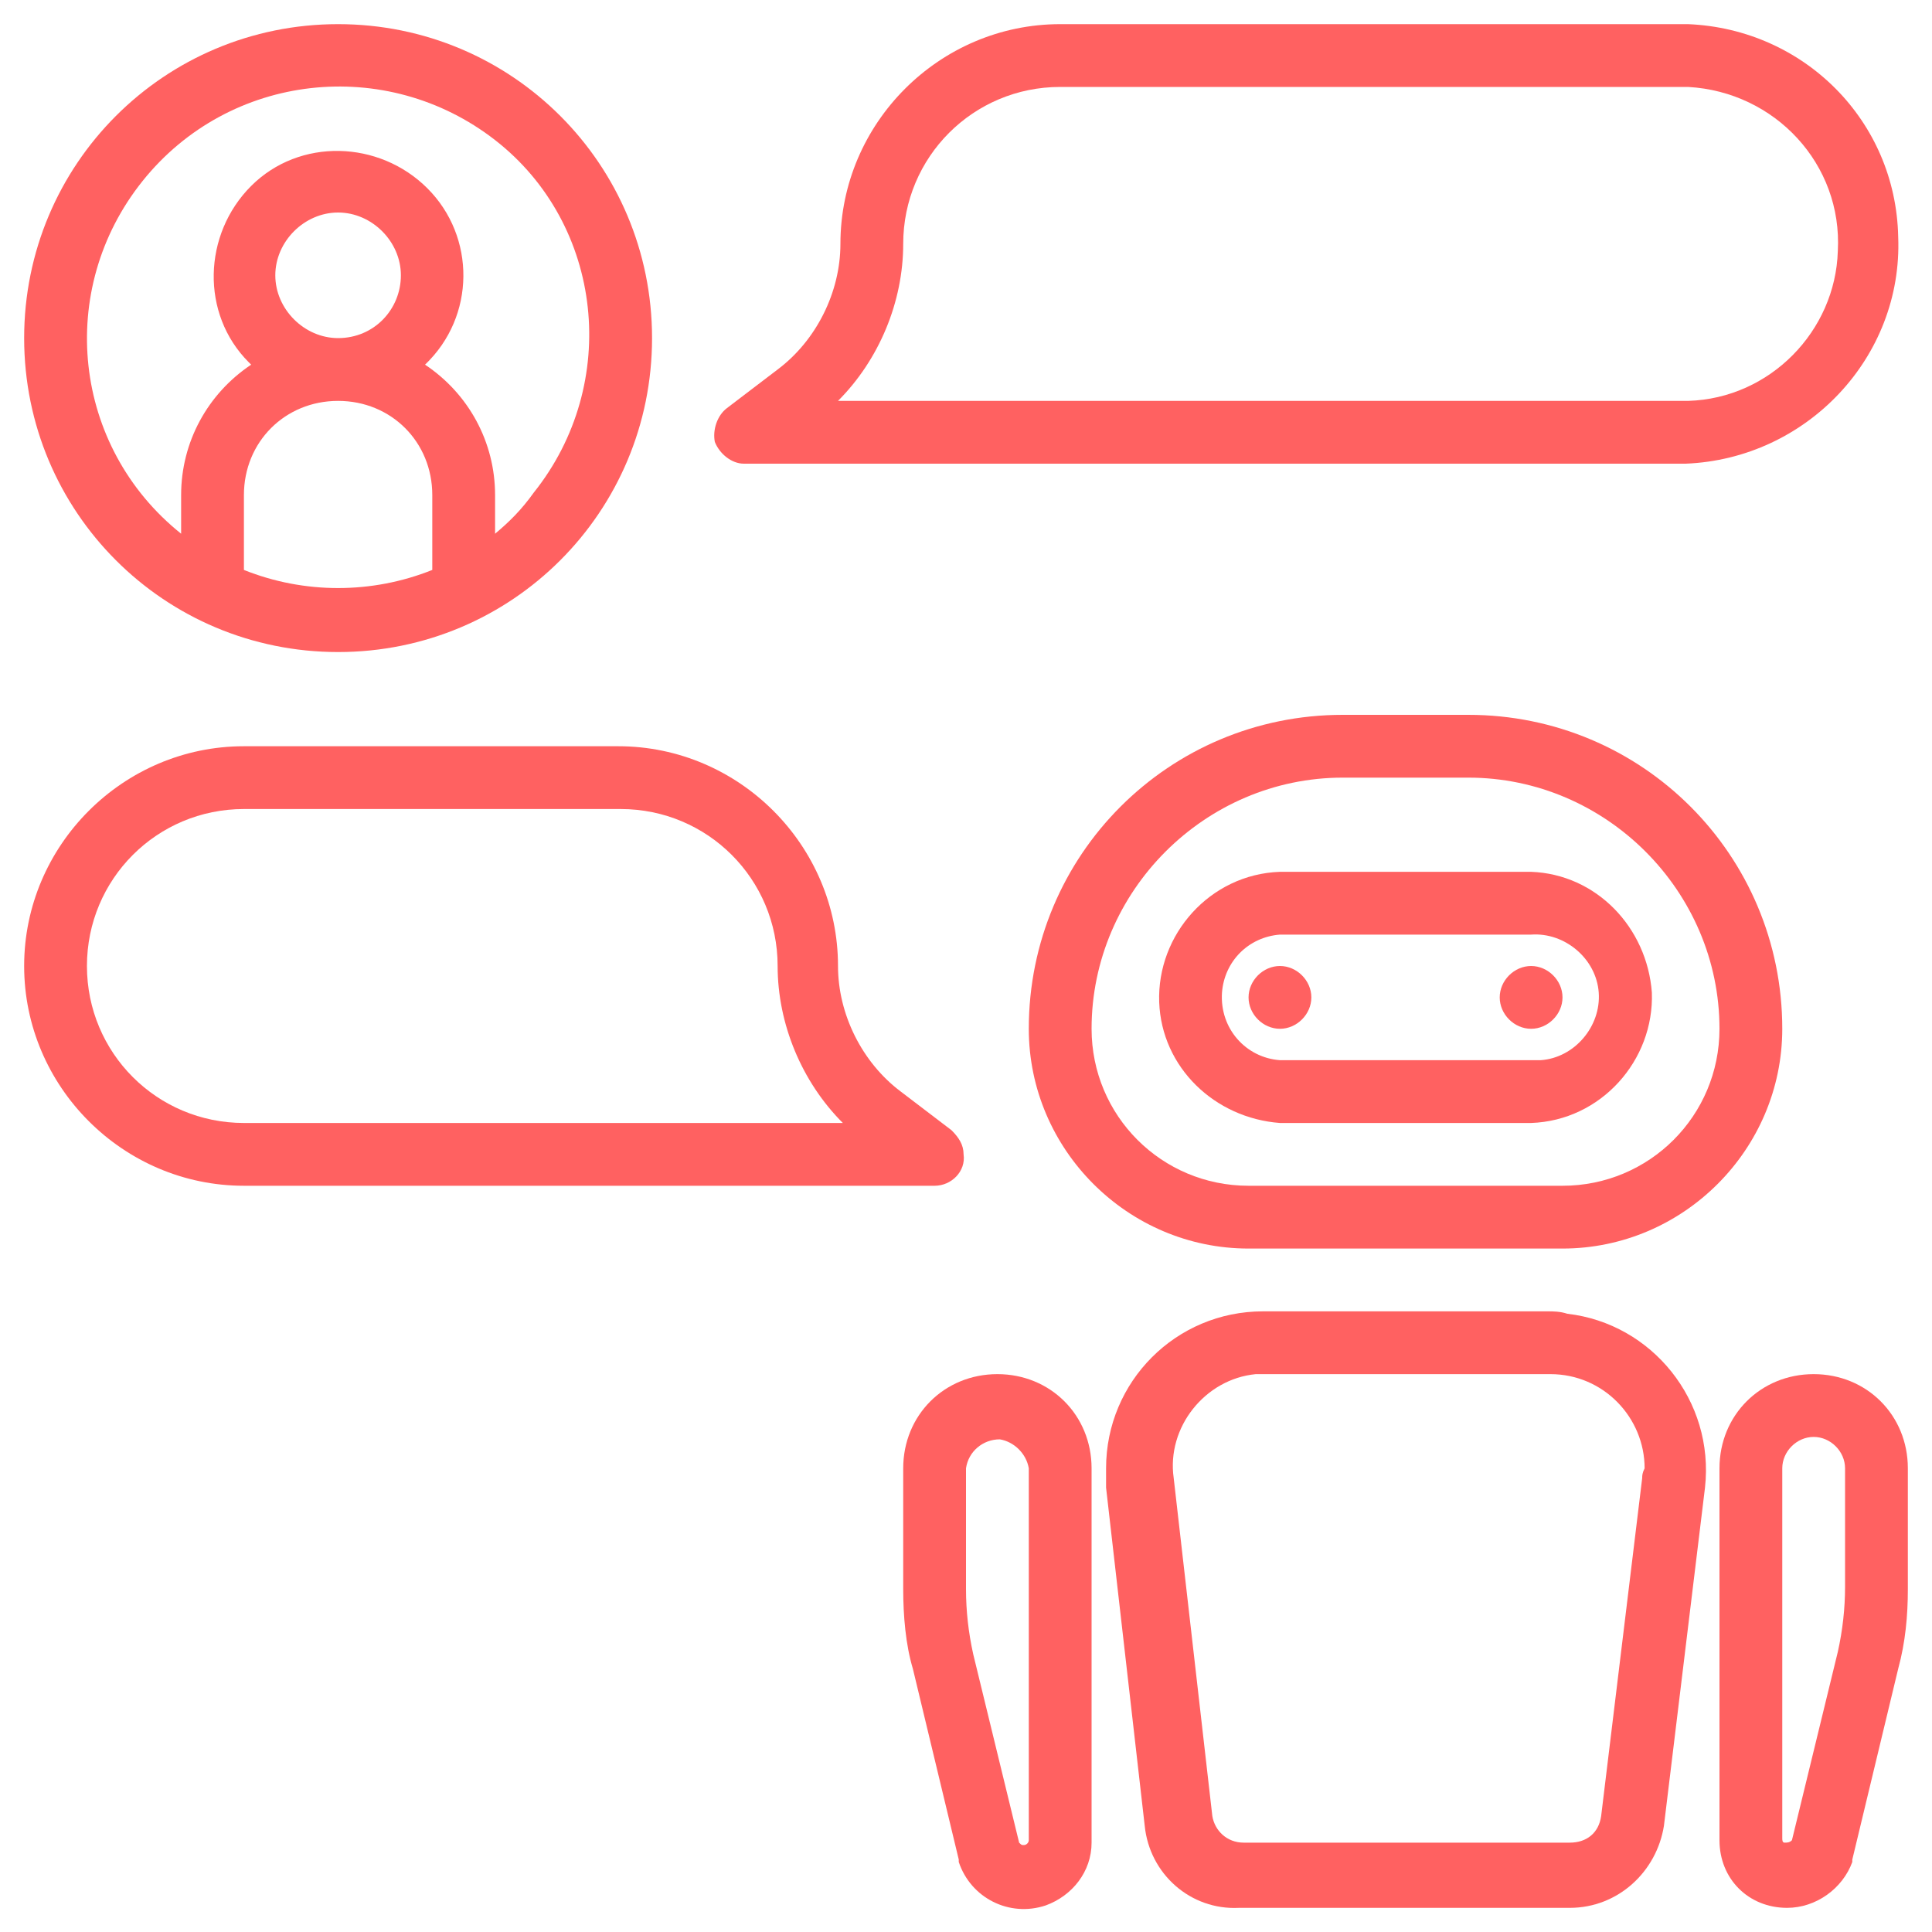
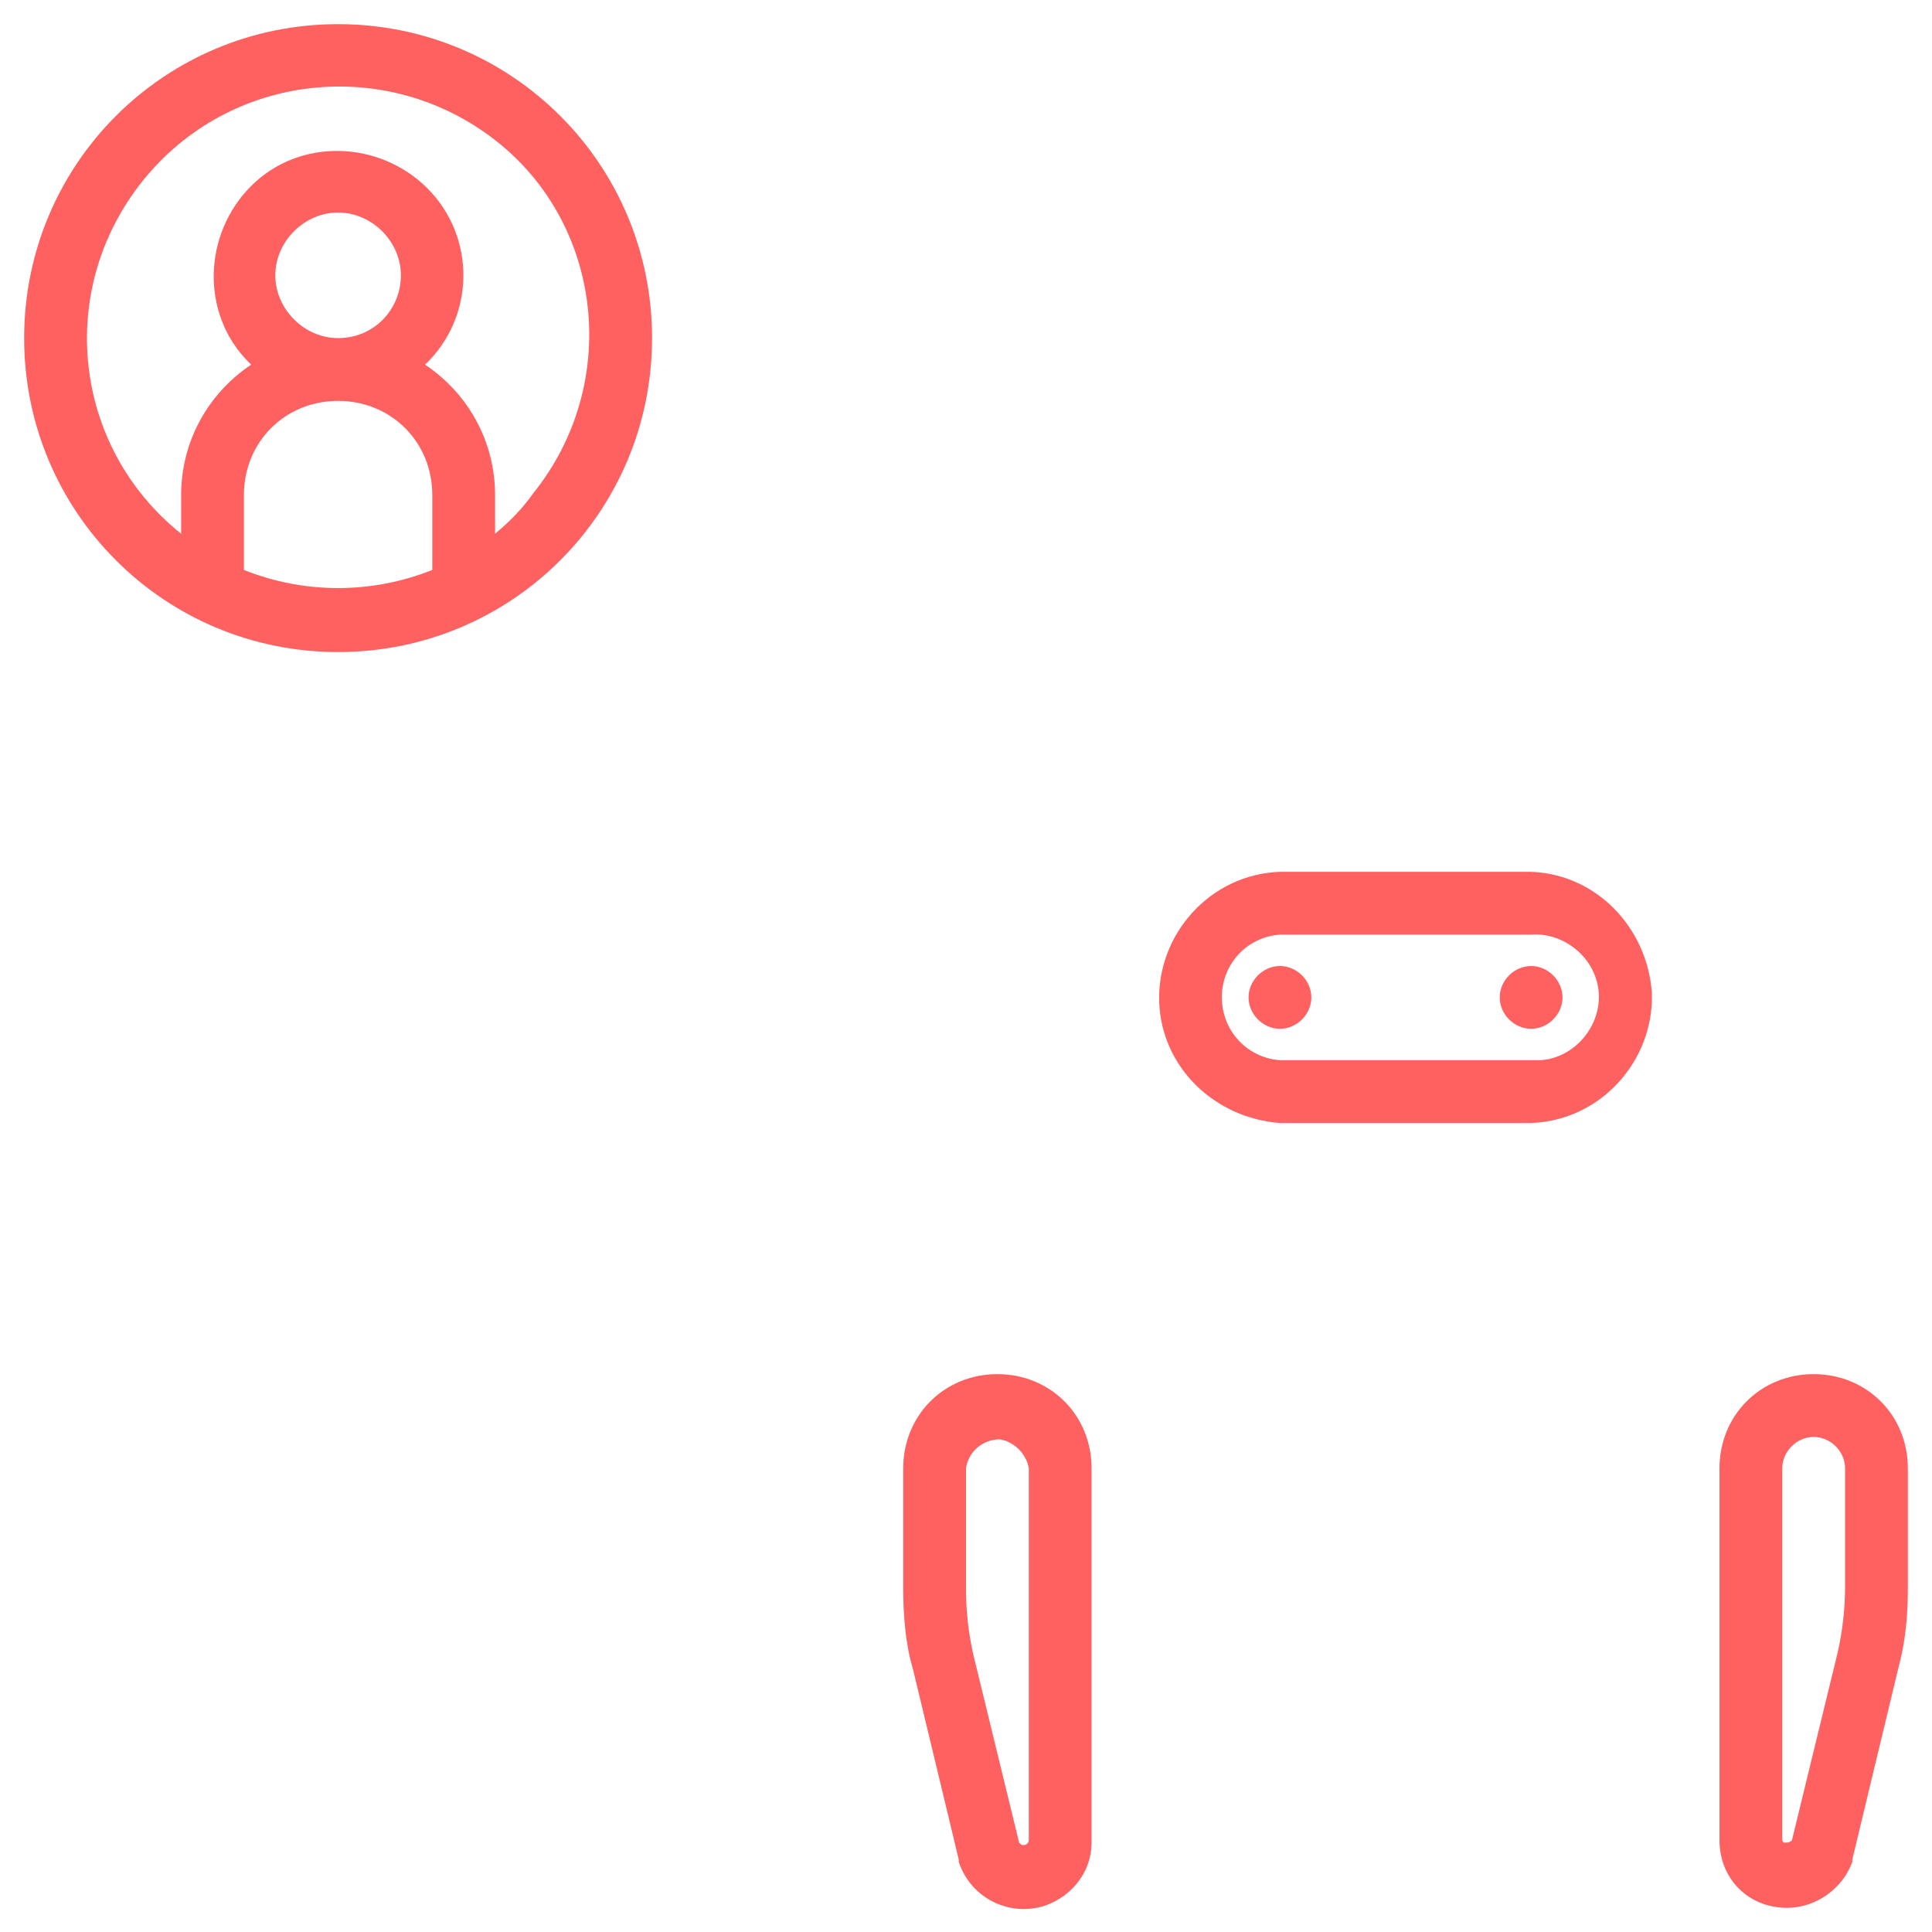
<svg xmlns="http://www.w3.org/2000/svg" version="1.1" id="Layer_1" x="0px" y="0px" viewBox="0 0 80 80" style="enable-background:new 0 0 80 80;" xml:space="preserve">
  <style type="text/css">
	.st0{fill:#FF6161;}
</style>
  <g>
    <path class="st0" d="M54.3,41.3c0,0.7-0.6,1.3-1.3,1.3c-0.7,0-1.3-0.6-1.3-1.3c0-0.7,0.6-1.3,1.3-1.3c0,0,0,0,0,0   C53.7,40,54.3,40.6,54.3,41.3z" />
    <path class="st0" d="M64.7,41.3c0,0.7-0.6,1.3-1.3,1.3c-0.7,0-1.3-0.6-1.3-1.3c0-0.7,0.6-1.3,1.3-1.3l0,0   C64.1,40,64.7,40.6,64.7,41.3C64.7,41.3,64.7,41.3,64.7,41.3z" />
-     <path class="st0" d="M1,40c0,5,4.1,9.1,9.1,9.1h28.6c0.7,0,1.3-0.6,1.2-1.3c0-0.4-0.2-0.7-0.5-1l-2.1-1.6c-1.6-1.2-2.6-3.2-2.6-5.2   c0-5-4.1-9.1-9.1-9.1H10.1C5.1,30.9,1,35,1,40z M10.1,33.5h15.6c3.6,0,6.5,2.9,6.5,6.5c0,2.4,1,4.8,2.7,6.5H10.1   c-3.6,0-6.5-2.9-6.5-6.5S6.5,33.5,10.1,33.5z" />
-     <path class="st0" d="M73.8,42.6c0-7.2-5.8-13-13-13h-5.2c-7.2,0-13,5.8-13,13c0,5,4.1,9.1,9.1,9.1h13   C69.7,51.7,73.8,47.6,73.8,42.6z M64.7,49.1h-13c-3.6,0-6.5-2.9-6.5-6.5c0-5.7,4.7-10.4,10.4-10.4h5.2c5.7,0,10.4,4.7,10.4,10.4   C71.2,46.2,68.3,49.1,64.7,49.1z" />
    <path class="st0" d="M63.4,36.1H53c-2.9,0.1-5.1,2.6-5,5.4c0.1,2.7,2.3,4.8,5,5h10.4c2.9-0.1,5.1-2.6,5-5.4   C68.2,38.4,66.1,36.2,63.4,36.1z M63.4,43.9H53c-1.4-0.1-2.5-1.3-2.4-2.8c0.1-1.3,1.1-2.3,2.4-2.4h10.4c1.4-0.1,2.7,1,2.8,2.4   c0.1,1.4-1,2.7-2.4,2.8C63.6,43.9,63.5,43.9,63.4,43.9z" />
-     <path class="st0" d="M64.1,54.3H52.3c-3.6,0-6.5,2.9-6.5,6.5c0,0.3,0,0.5,0,0.8l1.6,14c0.2,2,1.9,3.5,3.9,3.4H65   c2,0,3.6-1.5,3.9-3.4l1.7-14c0.4-3.6-2.2-6.8-5.7-7.2C64.6,54.3,64.3,54.3,64.1,54.3z M68,61.2l-1.7,14c-0.1,0.7-0.6,1.1-1.3,1.1   H51.5c-0.7,0-1.2-0.5-1.3-1.1l-1.6-14c-0.3-2.1,1.3-4.1,3.4-4.3c0.2,0,0.3,0,0.5,0h11.7c2.2,0,3.9,1.8,3.9,3.9   C68,61,68,61.1,68,61.2z" />
    <path class="st0" d="M37.4,60.8v5c0,1.1,0.1,2.3,0.4,3.3l1.9,7.9v0.1c0.5,1.5,2.1,2.3,3.6,1.8c1.1-0.4,1.9-1.4,1.9-2.6V60.8   c0-2.2-1.7-3.9-3.9-3.9C39.1,56.9,37.4,58.6,37.4,60.8C37.4,60.8,37.4,60.8,37.4,60.8L37.4,60.8z M42.6,60.8v15.4   c0,0.1-0.1,0.2-0.2,0.2c-0.1,0-0.1,0-0.2-0.1l-1.9-7.8c-0.2-0.9-0.3-1.8-0.3-2.7v-5c0.1-0.7,0.7-1.2,1.4-1.2   C42,59.7,42.5,60.2,42.6,60.8z" />
    <path class="st0" d="M75.1,56.9c-2.2,0-3.9,1.7-3.9,3.9v15.4c0,1.6,1.2,2.8,2.8,2.8c1.2,0,2.3-0.8,2.7-1.9c0,0,0-0.1,0-0.1l1.9-7.9   c0.3-1.1,0.4-2.2,0.4-3.3v-5C79,58.6,77.3,56.9,75.1,56.9z M76.4,65.7c0,0.9-0.1,1.8-0.3,2.7l-1.9,7.8c-0.1,0.1-0.2,0.1-0.3,0.1   c-0.1,0-0.1-0.1-0.1-0.2V60.8c0-0.7,0.6-1.3,1.3-1.3c0.7,0,1.3,0.6,1.3,1.3L76.4,65.7z" />
    <path class="st0" d="M14,1C6.8,1,1,6.8,1,14s5.8,13,13,13c7.2,0,13-5.8,13-13C27,6.8,21.2,1,14,1z M10.1,23.6v-3.1   c0-2.2,1.7-3.9,3.9-3.9c2.2,0,3.9,1.7,3.9,3.9v3.1C15.4,24.6,12.6,24.6,10.1,23.6z M11.4,11.4c0-1.4,1.2-2.6,2.6-2.6   c1.4,0,2.6,1.2,2.6,2.6S15.5,14,14,14c0,0,0,0,0,0C12.6,14,11.4,12.8,11.4,11.4z M20.5,22.1v-1.6c0-2.2-1.1-4.2-2.9-5.4   c2.1-2,2.1-5.3,0.1-7.3s-5.3-2.1-7.3-0.1S8.3,13,10.3,15c0,0,0.1,0.1,0.1,0.1c-1.8,1.2-2.9,3.2-2.9,5.4v1.6C3,18.5,2.3,12,5.9,7.5   S16,2.3,20.5,5.8s5.2,10.1,1.6,14.6C21.6,21.1,21.1,21.6,20.5,22.1z" />
-     <path class="st0" d="M69.9,1h-26c-5,0-9.1,4.1-9.1,9.1c0,2-1,4-2.6,5.2l-2.1,1.6c-0.4,0.3-0.6,0.9-0.5,1.4c0.2,0.5,0.7,0.9,1.2,0.9   h39c5-0.2,9-4.4,8.8-9.4C78.5,5,74.7,1.2,69.9,1z M69.9,16.6H34.7c1.7-1.7,2.7-4.1,2.7-6.5c0-3.6,2.9-6.5,6.5-6.5h26   c3.6,0.2,6.4,3.2,6.2,6.8C76,13.7,73.3,16.5,69.9,16.6z" />
  </g>
</svg>